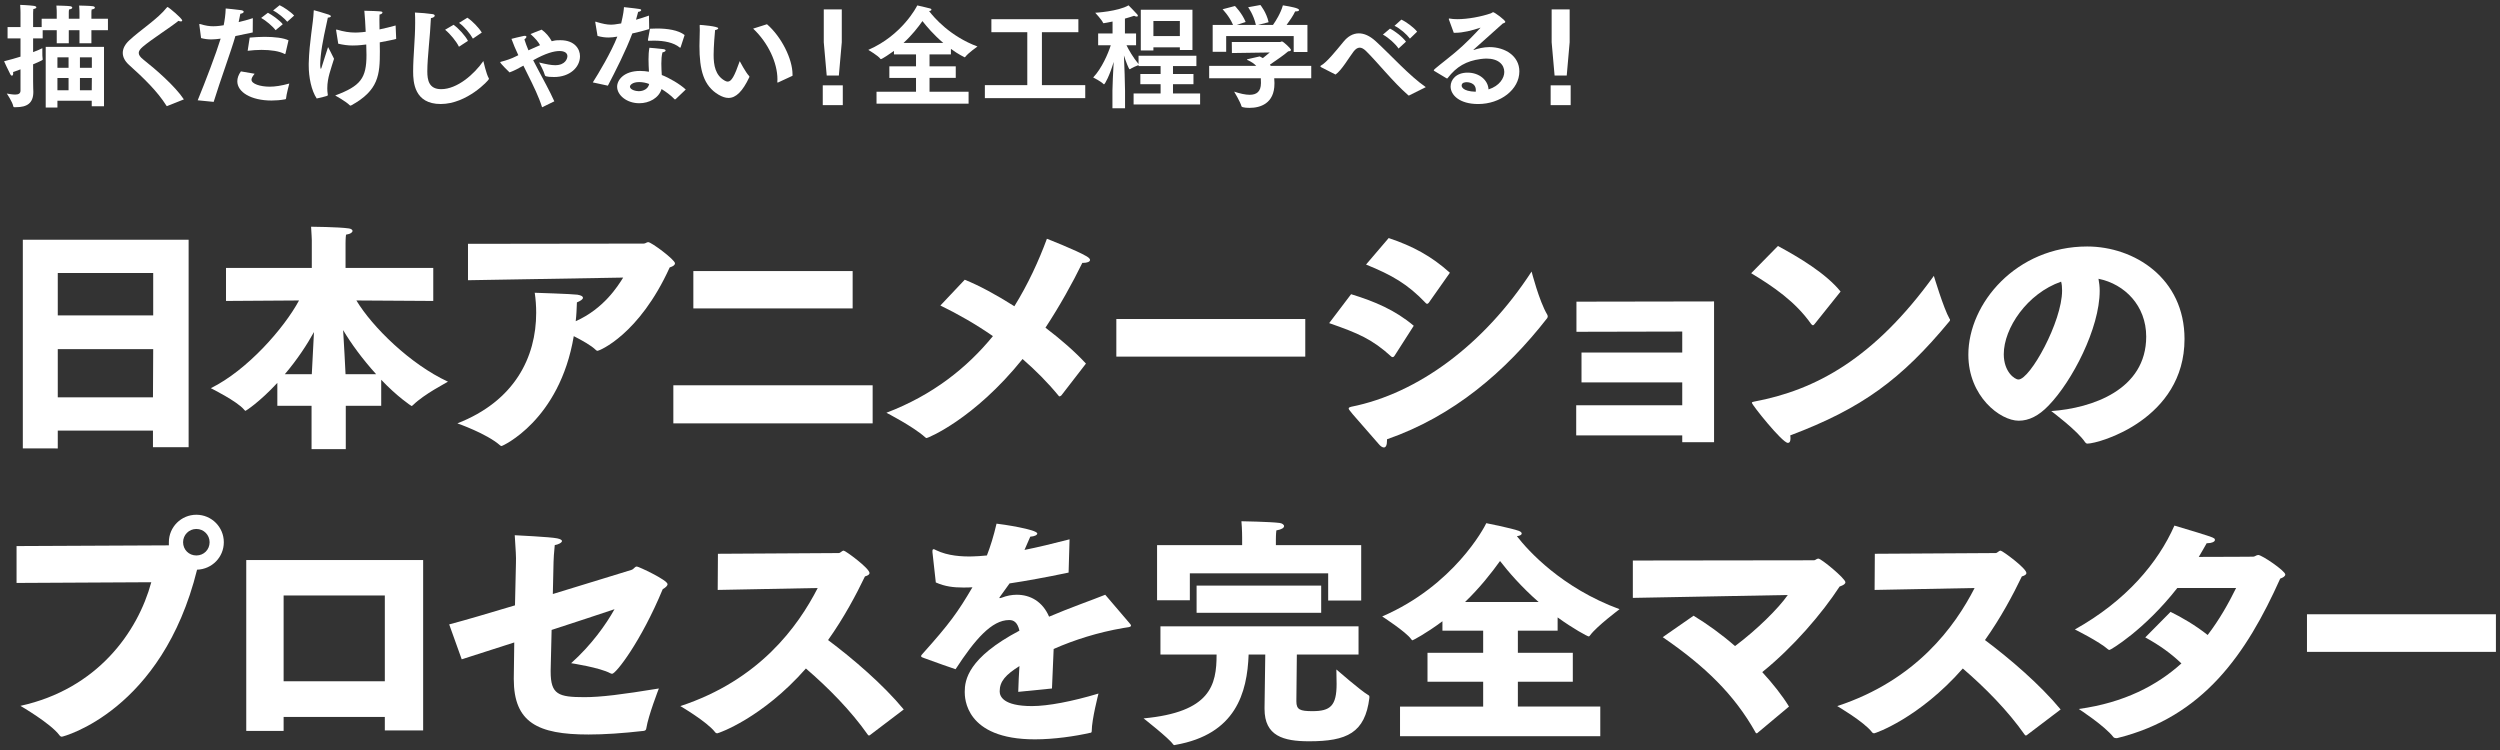
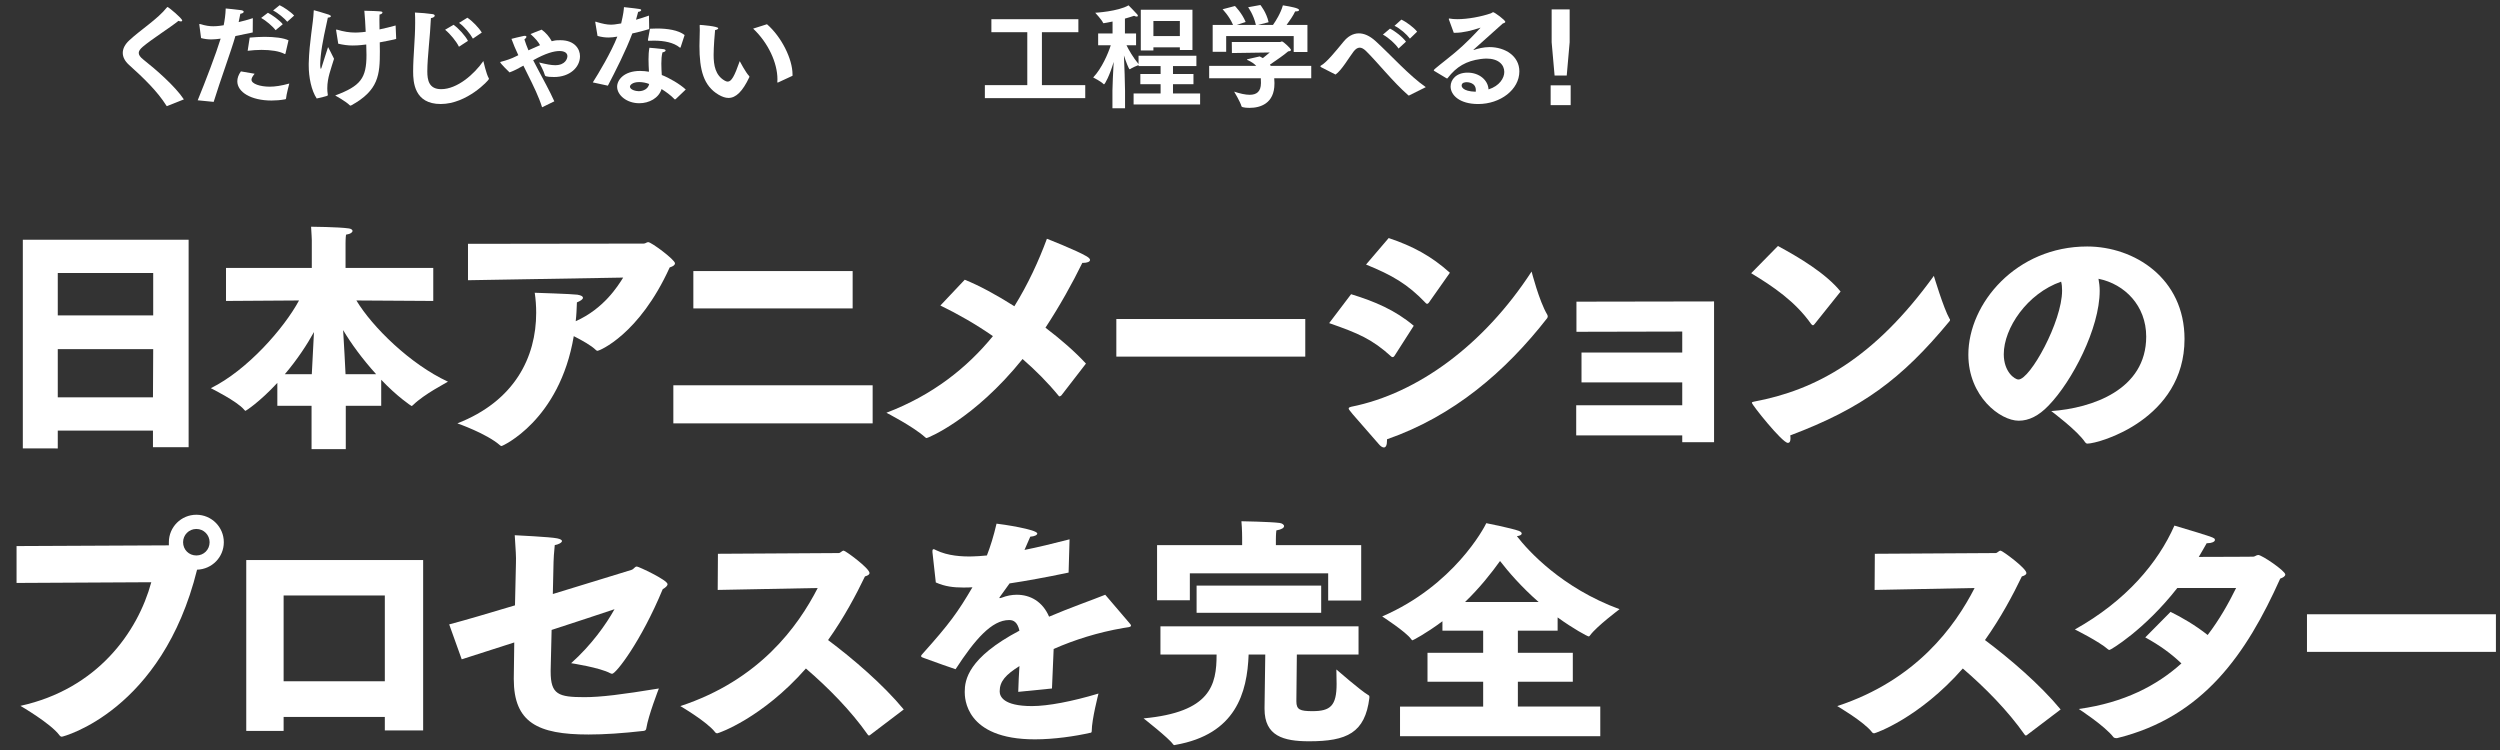
<svg xmlns="http://www.w3.org/2000/svg" version="1.1" id="レイヤー_1" x="0px" y="0px" viewBox="0 0 400 120" style="enable-background:new 0 0 400 120;" xml:space="preserve">
  <rect x="0" y="0" width="400" height="120" fill="#333333" stroke="none" />
  <style type="text/css">
	.st0{fill:#FFFFFF;}
</style>
  <g>
-     <path class="st0" d="M3.281,11.097c-0.378,0.144-0.774,0.288-1.188,0.432   c0,0.072,0.019,0.127,0.019,0.181c0,0.27-0.09,0.396-0.198,0.396   c-0.09,0-0.18-0.054-0.252-0.197c-0.342-0.631-1.008-2.107-1.008-2.107   C1.625,9.566,2.507,9.296,3.281,9.062V6.146H1.211V4.327h2.07V2.094c0,0,0-0.702-0.054-1.314   c0,0,1.494,0.054,2.215,0.162c0.234,0.036,0.378,0.126,0.378,0.234S5.677,1.392,5.334,1.446   C5.298,1.752,5.298,2.167,5.298,2.167v2.16h1.369V2.995H9.079v-0.954c0,0,0-0.721-0.054-1.152   c0,0,1.854,0.035,2.232,0.107c0.198,0.036,0.307,0.127,0.307,0.234c0,0.108-0.145,0.234-0.522,0.288   c-0.036,0.216-0.036,0.433-0.036,0.576c0,0.09,0,0.144,0,0.144v0.757h1.711v-0.954   c0,0,0-0.721-0.055-1.152c0,0,1.837,0.035,2.215,0.107c0.198,0.036,0.306,0.127,0.306,0.234   c0,0.108-0.144,0.234-0.521,0.288C14.625,1.734,14.625,1.951,14.625,2.094c0,0.09,0,0.144,0,0.144v0.757   h2.646v1.837H14.625v2.088h-1.908V4.832h-1.711v2.088H9.079V4.832h-2.25V6.146H5.298v2.196   C6.001,8.072,6.505,7.856,6.774,7.712c0,0,0,0.252,0,0.576c0,0.396,0,0.918,0.055,1.188   c0,0.019,0,0.036,0,0.055c0,0.054-0.019,0.126-1.531,0.756v2.719c0,0.883,0.036,1.549,0.036,1.675   c0,0.018,0,0.036,0,0.036c0,1.818-1.044,2.431-2.755,2.431c-0.09,0-0.18,0-0.288,0   c-0.107,0-0.144-0.054-0.162-0.126c-0.126-0.721-1.044-2.053-1.044-2.053   c0.45,0.072,0.937,0.162,1.332,0.162c0.505,0,0.864-0.145,0.864-0.631V11.097z M7.314,7.496h9.327   v9.507h-1.963v-0.882H9.188v1.08H7.314V7.496z M10.97,10.845v-1.675H9.188v1.675H10.97z    M10.97,14.446v-1.962H9.188v1.962H10.97z M14.697,10.845v-1.675h-1.909v1.675H14.697z M14.679,14.446   l0.019-1.962h-1.909v1.962H14.679z" />
    <path class="st0" d="M26.792,16.949c-0.036,0.018-0.072,0.036-0.09,0.036s-0.036-0.019-0.072-0.072   c-1.44-2.305-3.709-4.483-6.014-6.554c-0.63-0.576-0.973-1.225-0.973-1.891   c0-0.685,0.343-1.368,1.045-2.017c1.836-1.71,4.52-3.385,6.014-5.258   c0.054-0.054,0.072-0.071,0.107-0.071c0.145,0,2.342,1.818,2.342,2.16   c0,0.107-0.072,0.145-0.198,0.145c-0.108,0-0.234-0.019-0.396-0.091   c-1.44,1.152-4.213,2.881-5.726,4.159c-0.414,0.36-0.631,0.666-0.631,0.973   c0,0.342,0.234,0.666,0.757,1.08c1.944,1.531,5.077,4.25,6.464,6.355L26.792,16.949z" />
    <path class="st0" d="M31.632,16.048c1.206-2.935,2.952-7.508,3.673-9.867   c-0.522,0.072-1.026,0.127-1.495,0.127c-0.576,0-1.116-0.072-1.638-0.217L31.901,4.021   c0-0.036-0.018-0.072-0.018-0.108c0-0.054,0.018-0.071,0.072-0.071c0.035,0,0.071,0,0.125,0.018   c0.793,0.252,1.423,0.342,2.053,0.342c0.198,0,0.703,0,1.657-0.162   c0.161-0.811,0.288-1.656,0.323-2.683c0,0,1.927,0.181,2.485,0.271   c0.288,0.054,0.396,0.162,0.396,0.252c0,0.144-0.216,0.288-0.54,0.324   c-0.054,0.342-0.161,0.846-0.27,1.332c0.72-0.162,1.494-0.378,2.269-0.63l-0.018,2.286   C39.5,5.389,38.546,5.587,37.663,5.767c-0.63,2.251-2.484,7.293-3.475,10.533L31.632,16.048z    M40.742,11.799c-0.324,0.396-0.504,0.702-0.504,0.954c0,0.666,1.404,1.116,2.917,1.116   c0.828,0,1.854-0.144,3.133-0.504c0,0-0.486,1.818-0.522,2.395c-0.019,0.054-0.036,0.108-0.108,0.126   c-0.81,0.145-1.548,0.198-2.215,0.198c-3.276,0-5.473-1.351-5.473-3.079   c0-0.504,0.18-1.044,0.576-1.584L40.742,11.799z M39.95,6.019c0.773-0.071,1.603-0.125,2.395-0.125   c1.584,0,3.061,0.18,3.817,0.558l-0.486,2.106c-0.019,0.055-0.036,0.09-0.072,0.09   c-0.018,0-0.036,0-0.072-0.018c-0.846-0.45-2.214-0.648-3.69-0.648c-0.721,0-1.477,0.055-2.215,0.145   L39.95,6.019z M42.866,2.041c0.613,0.324,1.855,1.17,2.377,1.836l-1.152,0.955   c-0.432-0.612-1.584-1.566-2.305-1.963L42.866,2.041z M44.739,0.834   c0.559,0.252,1.801,1.062,2.322,1.657l-1.098,0.99c-0.45-0.54-1.494-1.423-2.269-1.801   L44.739,0.834z" />
    <path class="st0" d="M49.397,10.485c0-0.108,0-0.234,0-0.343c0.091-3.547,0.721-6.355,0.793-8.318   c0-0.125,0-0.18,0.072-0.18c0.018,0,1.53,0.414,2.358,0.702c0.233,0.091,0.324,0.181,0.324,0.252   c0,0.126-0.234,0.216-0.45,0.216c-0.019,0-0.019,0-0.036,0c-0.306,1.477-0.919,3.979-1.135,6.122   c-0.036,0.433-0.09,0.883-0.09,1.297c0,0.594,0.072,0.792,0.108,0.792s0.107-0.18,0.162-0.396   c0.144-0.521,0.792-2.448,0.99-3.097c0,0,0.63,1.188,0.954,1.873   c-0.198,0.647-0.522,1.603-0.738,2.395c-0.18,0.666-0.342,1.458-0.342,2.322   c0,0.307,0.018,0.63,0.071,0.954c0,0.055,0.019,0.091,0.019,0.127c0,0.125-0.072,0.162-1.782,0.558   C49.812,14.464,49.397,12.357,49.397,10.485z M63.388,6.164c0,0.018,0,0.036,0,0.054   c0,0.072-2.448,0.522-2.629,0.559c0,0.485,0.019,0.954,0.019,1.423c0,3.744-0.18,6.266-4.609,8.678   c-0.019,0.019-0.054,0.019-0.072,0.019c-0.054,0-0.09-0.019-0.144-0.054   c-0.595-0.613-2.323-1.567-2.323-1.567c4.052-1.513,5.006-2.736,5.006-6.481   c0-0.486-0.019-1.062-0.036-1.675c-1.242,0.162-1.836,0.162-2.196,0.162   c-0.774,0-1.495-0.108-2.287-0.288c0,0-0.288-1.801-0.324-2.053c0-0.054-0.018-0.09-0.018-0.107   c0-0.072,0.018-0.108,0.071-0.108c0.019,0,0.037,0.019,0.072,0.019   c1.08,0.323,1.999,0.468,2.953,0.468c0.162,0,0.342-0.019,0.504-0.019   c0.379-0.018,0.757-0.054,1.135-0.107c-0.055-1.225-0.126-2.449-0.216-3.367   c2.772,0.072,2.898,0.09,2.898,0.288c0,0.126-0.18,0.271-0.468,0.324   c-0.019,0.216-0.019,0.485-0.019,0.81c0,0.451,0,0.99,0.019,1.566   c0.864-0.18,1.729-0.396,2.574-0.63L63.388,6.164z" />
    <path class="st0" d="M78.202,12.519c0.018,0.055,0.036,0.09,0.036,0.108   c0,0.181-3.511,4.015-7.725,4.015c-4.231,0-4.411-3.511-4.411-5.203   c0-2.449,0.324-5.113,0.324-7.814c0-0.54,0-1.08-0.036-1.62c0.702,0.018,2.305,0.162,2.809,0.252   c0.253,0.036,0.36,0.144,0.36,0.252c0,0.162-0.216,0.324-0.612,0.396   c-0.126,2.971-0.576,6.284-0.576,8.517c0,1.387,0.252,2.845,2.215,2.845   c2.575,0,5.294-2.396,6.752-4.501C77.338,9.765,77.806,11.853,78.202,12.519z M72.566,3.966   c0.792,0.559,1.873,1.729,2.305,2.575l-1.44,0.937c-0.396-0.828-1.387-2.053-2.215-2.719   L72.566,3.966z M74.781,2.833c0.774,0.504,1.854,1.62,2.305,2.377l-1.423,0.972   c-0.432-0.792-1.386-1.944-2.214-2.521L74.781,2.833z" />
    <path class="st0" d="M86.732,17.165c-0.505-1.638-1.368-3.403-2.305-5.275   c-0.234-0.468-0.469-0.918-0.685-1.386c-0.792,0.449-1.513,0.828-2.215,1.08   c-0.09-0.072-1.494-1.459-1.494-1.621c0-0.054,0.072-0.072,0.216-0.107   c0.721-0.181,1.585-0.469,2.358-0.865l0.324-0.161c-0.414-0.883-0.792-1.747-1.098-2.611   c0,0,1.53-0.396,1.963-0.468c0.054,0,0.107-0.018,0.161-0.018c0.181,0,0.271,0.054,0.271,0.162   v0.018c-0.018,0.107-0.145,0.27-0.324,0.396c0.162,0.539,0.396,1.134,0.648,1.746l0.306-0.145   c0.505-0.233,1.026-0.468,1.549-0.684c-0.271-0.504-0.721-1.062-1.53-1.783l1.782-0.701   c0.666,0.468,1.242,1.152,1.62,1.854l0.217-0.054c0.414-0.108,0.81-0.108,1.17-0.108   c2.305,0,3.133,1.441,3.133,2.557c0,1.783-1.639,3.332-4.141,3.332c-1.369,0-1.459-0.181-1.477-0.289   c-0.145-0.594-0.811-1.836-0.919-2.034c1.116,0.271,1.927,0.433,2.558,0.433   c1.656,0,1.962-1.08,1.962-1.441c0-0.81-1.044-0.828-1.261-0.828   c-0.863,0-2.196,0.343-4.213,1.477c0.252,0.504,0.522,0.99,0.774,1.477   c0.882,1.693,1.837,3.367,2.61,5.096L86.732,17.165z" />
    <path class="st0" d="M94.848,13.185c0.9-1.404,2.936-4.807,3.926-7.328   c-0.505,0.091-0.954,0.145-1.423,0.145c-0.54,0-1.098-0.072-1.746-0.252   c0-0.072-0.343-2.07-0.343-2.07c-0.018-0.055-0.018-0.09-0.018-0.127   c0-0.071,0.018-0.09,0.054-0.09c0.055,0,0.126,0.036,0.217,0.072   c0.936,0.27,1.566,0.414,2.269,0.414c0.323,0,0.521-0.018,1.603-0.198   c0.359-1.53,0.414-2.089,0.449-2.61c2.756,0.306,2.756,0.306,2.756,0.486   c0,0.126-0.234,0.252-0.486,0.27c-0.072,0.288-0.198,0.774-0.343,1.261   c0.702-0.198,1.423-0.433,2.071-0.666l0.035,2.16c-0.863,0.271-1.818,0.505-2.7,0.702   c-1.044,2.809-2.737,6.104-3.907,8.354L94.848,13.185z M108.1,15.869   c-0.036,0.018-0.071,0.035-0.107,0.035c-0.019,0-0.055,0-0.072-0.035   c-0.595-0.631-1.387-1.188-2.07-1.621c-0.45,1.459-1.999,2.27-3.565,2.27   c-2.017,0-3.547-1.297-3.547-2.647c0-1.026,1.026-2.521,3.691-2.521c0.468,0,0.954,0.054,1.404,0.126   c-0.036-0.63-0.072-1.314-0.072-1.98s0.036-1.314,0.144-1.854c0,0,1.801,0.144,2.233,0.216   c0.252,0.036,0.359,0.126,0.359,0.216c0,0.127-0.197,0.252-0.504,0.307   c-0.144,0.54-0.18,1.17-0.18,1.801c0,0.63,0.036,1.26,0.072,1.818   c1.206,0.468,2.881,1.44,3.835,2.322L108.1,15.869z M102.267,13.131   c-1.099,0-1.477,0.505-1.477,0.721c0,0.522,0.972,0.738,1.404,0.738c0.738,0,1.512-0.36,1.674-1.152   C103.383,13.24,102.788,13.131,102.267,13.131z M108.91,7.532c-0.019,0.054-0.054,0.108-0.09,0.108   c-0.019,0-0.054-0.018-0.09-0.055c-0.937-0.773-2.449-1.08-4.088-1.08   c-0.252,0-0.504,0-0.756,0.019c-0.036,0-0.072,0-0.108,0c-0.072,0-0.107-0.019-0.107-0.091   c0-0.018,0-0.035,0-0.054c0,0,0.306-1.638,0.324-1.782c0.359-0.018,0.738-0.036,1.116-0.036   c1.656,0,3.421,0.252,4.429,1.044L108.91,7.532z" />
    <path class="st0" d="M119.87,12.177c0.019,0.018,0.036,0.055,0.036,0.108   c0,0.018-0.018,0.054-0.018,0.071c-1.08,2.287-2.143,3.313-3.331,3.313   c-0.486,0-1.008-0.181-1.566-0.504c-2.431-1.423-3.079-3.979-3.079-7.814   c0-0.738,0.054-1.747,0.054-2.575c0-0.234,0-0.45-0.018-0.648c0-0.107,0-0.144,0.072-0.144   c0.126,0,2.898,0.216,2.898,0.54c0,0.108-0.18,0.234-0.504,0.288   c-0.055,0.522-0.234,2.665-0.234,3.979c0,1.639,0.271,3.259,1.765,4.105   c0.181,0.107,0.342,0.162,0.486,0.162c0.594,0,1.08-0.847,1.927-3.277   C118.358,9.783,119.294,11.584,119.87,12.177z M124.516,13.185c-0.036,0.019-0.054,0.037-0.09,0.037   s-0.054-0.055-0.054-0.162c0-0.127,0.018-0.234,0.018-0.36c0-2.665-1.494-5.87-3.889-8.12   l2.215-0.703c2.322,2.018,4.087,5.564,4.087,8.031c0,0.071,0,0.144,0,0.216L124.516,13.185z" />
-     <path class="st0" d="M131.642,13.654h3.205v3.169h-3.205V13.654z M131.804,6.757V1.5h2.881v5.258   l-0.468,5.33h-1.944L131.804,6.757z" />
-     <path class="st0" d="M140.244,14.68h6.319v-2.215h-4.267v-1.854h4.267v-1.908h-3.528V8.144   c-0.559,0.414-1.909,1.314-2.089,1.314c-0.036,0-0.054-0.018-0.09-0.054   c-0.342-0.486-1.927-1.423-1.927-1.423c5.401-2.341,7.742-6.896,7.832-7.112   c0,0,1.603,0.343,2.053,0.486c0.145,0.036,0.216,0.126,0.216,0.198c0,0.09-0.107,0.18-0.378,0.216   c0.828,1.081,3.367,4.033,7.742,5.672c0,0-1.494,1.044-1.944,1.656   c-0.036,0.036-0.072,0.072-0.107,0.072c0,0-1.045-0.486-2.197-1.351v0.883h-3.421v1.908h4.195v1.854   h-4.195v2.215h6.248v1.908h-14.729V14.68z M150.921,6.866c-1.548-1.314-2.683-2.665-3.33-3.493   c-0.667,0.954-1.675,2.251-3.025,3.493H150.921z" />
    <path class="st0" d="M157.578,13.618h6.788V5.156h-5.744V3.067h13.918v2.089h-5.834v8.462h6.933v2.089   h-16.061V13.618z" />
    <path class="st0" d="M177.99,14.5c0-0.756,0.108-2.935,0.198-4.591   c-0.648,2.196-1.404,3.583-1.549,3.583c-0.035,0-0.071-0.036-0.107-0.072   c-0.414-0.414-1.621-1.026-1.621-1.026c1.369-1.44,2.396-3.835,2.81-5.149h-2.017V5.353h2.305   v-1.908c-0.559,0.126-1.387,0.27-1.44,0.27c-0.036,0-0.054-0.018-0.09-0.09   c-0.217-0.486-1.243-1.584-1.243-1.584s3.638-0.198,5.33-1.188c0,0,1.026,1.026,1.368,1.423   c0.09,0.107,0.126,0.18,0.126,0.252c0,0.071-0.072,0.125-0.18,0.125c-0.108,0-0.252-0.035-0.433-0.125   c-0.485,0.162-0.99,0.324-1.458,0.449v2.377h1.782v1.891h-1.53   c0.36,0.738,1.045,1.945,1.927,3.007V8.918h9.255v1.656h-3.745v1.261h3.276v1.639h-3.276v1.477   h4.339v1.764h-10.641v-1.764h4.321v-1.477h-3.241v-1.639h3.241v-1.261h-3.529V10.413   c-0.288,0.108-1.044,0.414-1.351,0.648c-0.018,0.019-0.036,0.019-0.072,0.019   c-0.126,0-0.594-1.189-0.918-2.215c0.072,1.602,0.18,4.482,0.18,5.672v2.79h-2.017V14.5z    M182.528,1.554h8.264v6.445h-2.016V7.568h-4.231v0.504h-2.017V1.554z M188.776,5.767V3.355h-4.231   v2.412H188.776z" />
    <path class="st0" d="M193.47,10.539h7.526c-0.324-0.342-0.774-0.666-1.423-0.936   c-0.035-0.019-0.054-0.037-0.054-0.055c0-0.036,0.036-0.054,0.072-0.072   c0.252-0.054,1.962-0.449,1.962-0.449c0.181,0.09,0.343,0.18,0.505,0.27   c0.414-0.324,0.882-0.702,1.099-0.9l-6.051,0.09l-0.018-1.764h7.742   c0.09,0,0.162-0.091,0.288-0.091c0.216,0,1.44,1.152,1.44,1.351c0,0.145-0.162,0.217-0.45,0.234   c-0.414,0.378-1.908,1.458-2.917,2.125c0.036,0.054,0.09,0.125,0.127,0.197h6.481v1.98h-5.924   c0.019,0.234,0.036,0.486,0.036,0.721c0,0.054,0,0.09,0,0.145c0,3.204-2.305,3.871-3.943,3.871   c-0.162,0-1.278,0-1.332-0.253c-0.181-0.702-1.171-2.341-1.171-2.341   c0.937,0.307,1.782,0.505,2.485,0.505c1.098,0,1.8-0.505,1.8-1.873c0-0.018,0-0.018,0-0.036   c0-0.234,0-0.486-0.018-0.738h-8.265V10.539z M194.028,3.985h3.259   c-0.612-1.44-1.675-2.503-1.675-2.503l1.98-0.521c0,0,1.135,1.134,1.711,2.557l-1.404,0.468h3.043   c-0.379-1.675-1.242-2.827-1.242-2.827l1.962-0.359c0,0,0.973,1.17,1.314,2.754l-1.675,0.433h2.377   c0.433-0.612,1.225-1.854,1.585-3.133c0,0,1.8,0.271,2.341,0.522   c0.162,0.071,0.252,0.162,0.252,0.233c0,0.126-0.181,0.216-0.559,0.216c-0.036,0-0.054,0-0.072,0   c-0.306,0.685-0.936,1.566-1.368,2.161h3.331v4.339h-2.196V5.767h-10.804v2.521h-2.16V3.985z" />
    <path class="st0" d="M211.452,10.791c-0.145-0.072-0.198-0.144-0.198-0.197   c0-0.055,0.072-0.09,0.162-0.145c0.864-0.504,2.161-2.089,3.565-3.799   c0.647-0.793,1.477-1.314,2.431-1.314c0.81,0,1.71,0.359,2.683,1.242   c2.484,2.269,5.365,5.51,8.03,7.364l-2.593,1.296c-0.054,0.036-0.09,0.055-0.126,0.055   c-0.019,0-0.054-0.019-0.108-0.072c-2.448-2.143-4.897-5.258-6.752-7.076   c-0.378-0.36-0.702-0.521-0.99-0.521c-0.36,0-0.666,0.215-0.99,0.63   c-0.756,0.99-1.908,3.007-2.881,3.673L211.452,10.791z M222.399,4.58   c0.756,0.359,1.998,1.314,2.557,2.088l-1.188,1.099c-0.486-0.738-1.603-1.747-2.503-2.233   L222.399,4.58z M224.218,3.138c0.792,0.36,1.998,1.261,2.521,1.927l-1.152,1.116   c-0.504-0.684-1.566-1.62-2.467-2.053L224.218,3.138z" />
    <path class="st0" d="M229.452,11.332c-0.035-0.037-0.054-0.072-0.054-0.091   c0-0.161,1.692-1.404,3.205-2.665c2.106-1.746,3.619-3.42,4.249-4.104   c0.018-0.019,0.036-0.019,0.036-0.036h-0.019c-0.018,0-0.054,0-0.09,0.018   c-1.224,0.414-2.683,0.793-3.943,0.793c-0.071,0-0.161,0-0.233,0l-0.792-2.161c0-0.018,0-0.036,0-0.054   c0-0.055,0.018-0.072,0.054-0.072c0.018,0,0.018,0,0.036,0c0.359,0.072,0.792,0.108,1.278,0.108   c1.656,0,3.817-0.396,5.365-0.937c0.198-0.072,0.252-0.18,0.36-0.18   c0.216,0,1.944,1.26,1.944,1.548c0,0.126-0.18,0.181-0.414,0.271   c-1.368,1.242-3.349,3.007-4.627,4.141c-0.036,0.036-0.054,0.055-0.054,0.072   s0.018,0.018,0.035,0.018c0.019,0,0.055,0,0.072-0.018c0.54-0.198,1.53-0.45,2.449-0.45   c2.502,0,4.789,1.423,4.789,3.89c0,2.916-3.043,5.221-6.59,5.221c-2.989,0-4.411-1.439-4.411-2.809   c0-1.116,0.918-2.215,2.719-2.215c1.872,0,3.276,1.207,3.349,2.684   c1.765-0.559,2.521-1.818,2.521-2.791c0-1.152-0.918-2.143-2.862-2.143   c-0.288,0-0.595,0.036-0.918,0.072c-2.305,0.306-3.872,1.224-5.258,3.024   c-0.036,0.054-0.072,0.09-0.108,0.09s-0.054-0.018-0.108-0.036L229.452,11.332z M236.133,14.428   c0-1.278-1.387-1.278-1.459-1.278c-0.216,0-0.81,0.035-0.81,0.54c0,0.108,0.035,0.918,2.25,0.99   C236.133,14.59,236.133,14.5,236.133,14.428z" />
    <path class="st0" d="M248.103,13.654h3.204v3.169h-3.204V13.654z M248.264,6.757V1.5h2.881v5.258   l-0.468,5.33h-1.944L248.264,6.757z" />
    <path class="st0" d="M3.652,38.357h26.528v33.199h-5.706V68.896H9.243v2.853H3.652V38.357z M24.513,50.464   v-6.786H9.243v6.786H24.513z M24.475,63.574l0.038-7.711H9.243v7.711H24.475z" />
    <path class="st0" d="M49.85,64.923h-5.476v-3.662c-2.892,3.123-5.051,4.473-5.09,4.473   c-0.038,0-0.115-0.039-0.231-0.193c-1.118-1.35-5.321-3.432-5.321-3.432   c5.861-2.892,11.723-9.602,14.113-14.035l-11.684,0.077v-5.282H49.888v-4.435   c0,0-0.038-1.157-0.115-2.159c0,0,4.435,0.038,6.016,0.27c0.385,0.039,0.616,0.231,0.616,0.386   c0,0.231-0.309,0.501-1.041,0.617c-0.077,0.54-0.077,1.349-0.077,1.349v3.973h14.035v5.282   l-12.3-0.077c2.545,4.241,8.638,10.218,14.652,12.994c-0.27,0.193-3.778,1.967-5.591,3.74   c-0.116,0.115-0.193,0.154-0.231,0.154s-2.313-1.504-4.858-4.203v4.164H55.325v6.941h-5.476V64.923z    M49.888,59.873c0.077-1.581,0.231-4.357,0.348-6.748c-1.08,1.967-2.661,4.396-4.666,6.748H49.888z    M60.184,59.873c-2.236-2.468-4.049-4.975-5.283-7.057c0.154,2.469,0.309,5.398,0.386,7.057H60.184z" />
    <path class="st0" d="M74.879,39.012l28.109-0.038c0.309,0,0.463-0.231,0.732-0.231   c0.501,0,4.28,2.814,4.28,3.393c0,0.231-0.231,0.463-0.849,0.655   c-4.896,10.797-11.298,13.342-11.529,13.342c-0.115,0-0.192-0.039-0.308-0.154   c-0.694-0.693-2.16-1.504-3.51-2.197c-2.274,13.533-11.451,17.582-11.529,17.582   c-0.115,0-0.192-0.038-0.27-0.115c-2.159-1.89-6.824-3.509-6.824-3.509   c9.177-3.586,12.608-10.604,12.608-17.698c0-1.08-0.077-2.16-0.231-3.201   c0,0,6.054,0.193,6.825,0.309c0.655,0.116,0.887,0.271,0.887,0.502c0,0.23-0.386,0.501-0.964,0.732   c-0.039,1.041-0.077,2.043-0.193,3.008c4.512-2.006,6.748-5.63,7.597-6.979l-24.832,0.424V39.012z" />
    <path class="st0" d="M107.735,61.646h31.888v6.093h-31.888V61.646z M110.936,43.37h25.487v5.977h-25.487V43.37z" />
    <path class="st0" d="M154.356,44.757c2.314,0.926,5.09,2.43,7.943,4.242   c2.198-3.548,3.895-7.25,5.206-10.797c0,0,4.742,1.851,6.362,2.814   c0.385,0.231,0.539,0.424,0.539,0.578c0,0.309-0.539,0.463-1.041,0.463c-0.038,0-0.115,0-0.192,0   c-1.62,3.316-3.625,6.902-5.899,10.373c2.429,1.851,4.704,3.816,6.478,5.745l-3.933,5.09   c-0.116,0.077-0.193,0.154-0.271,0.154c-0.038,0-0.115,0-0.154-0.077   c-1.773-2.16-3.74-4.126-5.783-5.9c-7.789,9.679-15.192,12.648-15.347,12.648   c-0.077,0-0.154-0.039-0.27-0.154c-1.89-1.697-6.17-3.895-6.17-3.895   c7.403-2.815,12.917-7.211,17.043-12.262c-2.776-1.929-5.629-3.548-8.406-4.897L154.356,44.757z" />
    <path class="st0" d="M178.614,51.042h30.23v6.016h-30.23V51.042z" />
    <path class="st0" d="M216.175,47.071c3.779,1.157,7.057,2.545,10.025,5.052l-3.084,4.819   c-0.078,0.116-0.154,0.193-0.309,0.193c-0.039,0-0.116,0-0.193-0.077   c-3.046-2.776-5.282-3.74-9.948-5.359L216.175,47.071z M247.562,50.349   c0.038,0.076,0.077,0.192,0.077,0.27s-0.039,0.192-0.077,0.27c-6.671,8.561-15,15.693-25.642,19.396   c0,0.077,0,0.154,0,0.231c0,0.732-0.193,1.079-0.502,1.079c-0.231,0-0.54-0.192-0.848-0.578   c-4.628-5.282-4.781-5.437-4.781-5.668c0-0.154,0.23-0.231,0.424-0.271   c10.643-2.12,21.246-9.947,28.842-21.631C245.056,43.447,246.251,48.151,247.562,50.349z    M222.19,38.087c3.895,1.311,6.825,2.892,9.794,5.552l-3.394,4.82   c-0.077,0.077-0.154,0.154-0.27,0.154c-0.039,0-0.115-0.039-0.193-0.116   c-2.892-3.046-5.397-4.473-9.562-6.169L222.19,38.087z" />
    <path class="st0" d="M252.193,64.847h16.966v-3.664h-16.118v-4.781h16.118v-3.354l-16.928,0.039v-4.82   l22.018-0.038v22.519h-5.09V69.666h-16.966V64.847z" />
    <path class="st0" d="M284.47,39.359c3.433,1.852,7.674,4.396,10.025,7.288l-4.164,5.205   c-0.077,0.077-0.154,0.193-0.27,0.193c-0.077,0-0.154-0.077-0.27-0.193   c-2.545-3.624-6.093-6.015-9.602-8.136L284.47,39.359z M311.925,51.004   c0.076,0.038,0.076,0.115,0.076,0.192s0,0.115-0.076,0.193   c-7.713,9.331-14.036,13.958-25.488,18.276c0.039,0.154,0.039,0.347,0.039,0.501   c0,0.425-0.116,0.694-0.424,0.694c-0.888,0-5.746-6.093-5.746-6.4c0-0.116,0.077-0.154,0.309-0.193   c9.91-1.851,19.241-6.901,28.804-20.128C309.418,44.14,310.96,49.308,311.925,51.004z" />
    <path class="st0" d="M343.393,53.857c0-4.936-3.432-8.405-7.635-9.254   c0.116,0.617,0.192,1.272,0.192,1.928c0,5.977-4.396,14.46-8.174,18.354   c-1.581,1.658-3.162,2.429-4.781,2.429c-2.969,0-8.059-3.894-8.059-10.564   c0-8.213,7.673-17.312,19.009-17.312c7.558,0,15.578,5.089,15.578,14.807   c0,12.84-13.688,16.734-15.539,16.734c-0.154,0-0.231-0.078-0.347-0.193   c-1.196-1.851-5.438-5.013-5.438-5.013C334.717,65.31,343.393,62.378,343.393,53.857z M320.604,56.672   c0,2.814,1.734,4.049,2.352,4.049c1.852,0,6.979-9.255,6.979-14.229c0-0.54-0.038-1.003-0.154-1.427   C324.345,46.956,320.604,52.507,320.604,56.672z" />
    <path class="st0" d="M2.649,87.371l24.37-0.115v-0.502c0-2.429,1.966-4.395,4.396-4.395   c2.429,0,4.396,1.966,4.396,4.395c0,2.391-1.89,4.319-4.28,4.396   c-5.591,22.596-21.438,26.721-21.631,26.721c-0.154,0-0.271-0.076-0.386-0.23   c-1.389-1.89-6.247-4.705-6.247-4.705c12.301-2.699,18.778-11.799,20.938-19.78L2.649,93.271V87.371z    M31.415,88.875c1.195,0,2.121-0.926,2.121-2.121c0-1.156-0.926-2.12-2.121-2.12   s-2.121,0.964-2.121,2.12C29.294,87.949,30.22,88.875,31.415,88.875z" />
    <path class="st0" d="M39.401,89.607h28.302v27.262h-6.131v-2.159H45.378v2.236h-5.977V89.607z    M61.572,109.002V95.276H45.378v13.727H61.572z" />
    <path class="st0" d="M71.871,99.903c2.507-0.655,6.401-1.812,10.526-3.046   c0.078-3.664,0.154-6.748,0.154-6.748c0.039-1.118-0.038-1.967-0.192-4.473   c0,0,5.707,0.27,6.786,0.501c0.54,0.115,0.771,0.27,0.771,0.424c0,0.271-0.617,0.579-1.156,0.655   c-0.116,1.157-0.193,2.275-0.193,2.699c-0.039,1.581-0.077,3.355-0.115,5.129   c6.092-1.852,11.528-3.548,12.57-3.856c0.462-0.154,0.501-0.54,0.887-0.54   c0.27,0,4.896,2.16,4.896,2.815c0,0.27-0.309,0.54-0.771,0.81   c-3.47,8.367-7.48,13.534-8.097,13.534c-0.077,0-0.193-0.038-0.271-0.077   c-1.696-0.926-6.285-1.619-6.285-1.619c3.239-2.893,5.592-6.208,6.941-8.638   c-2.622,0.888-6.285,2.083-10.064,3.316c-0.077,3.394-0.154,6.054-0.154,6.439c0,0.077,0,0.154,0,0.231   c0,3.663,1.234,4.087,5.398,4.087c2.66,0,6.016-0.424,11.915-1.388c0,0-1.697,4.356-2.005,6.361   c-0.039,0.309-0.193,0.387-0.425,0.425c-3.393,0.386-6.323,0.578-8.83,0.578   c-8.136,0-11.953-1.928-11.953-8.868c0-0.039,0-0.077,0-0.116c0-1.002,0.039-3.2,0.077-5.745   c-3.354,1.08-6.362,2.044-8.406,2.699L71.871,99.903z" />
    <path class="st0" d="M114.868,88.605l19.318-0.115c0.309,0,0.501-0.387,0.81-0.387   c0.271,0,4.126,2.815,4.126,3.586c0,0.193-0.193,0.387-0.732,0.541   c-1.427,2.969-3.354,6.593-5.899,10.179c4.01,3.008,8.791,7.095,12.107,11.105l-5.437,4.126   c-0.078,0.038-0.116,0.038-0.154,0.038c-0.039,0-0.078-0.038-0.154-0.116   c-2.699-3.855-6.362-7.557-9.91-10.604c-6.979,7.943-13.997,10.373-14.189,10.373   c-0.116,0-0.231-0.039-0.348-0.193c-1.271-1.658-5.552-4.164-5.552-4.164   c12.647-4.164,18.816-12.725,21.979-18.895l-16.002,0.309L114.868,88.605z" />
    <path class="st0" d="M149.19,88.335c0-0.078,0-0.116,0-0.154c0-0.193,0.038-0.309,0.192-0.309   c0.077,0,0.192,0.038,0.386,0.154c1.89,0.925,4.164,1.041,5.784,1.002   c0.655,0,1.427-0.077,2.352-0.154c0.54-1.388,1.08-3.084,1.542-5.09   c0.811,0.077,6.517,0.926,6.517,1.581c0,0.231-0.424,0.463-1.118,0.501   c-0.192,0.425-0.539,1.234-0.925,2.121c2.12-0.424,4.511-1.002,7.21-1.696l-0.154,5.321   c-3.701,0.771-6.863,1.35-9.446,1.734c-0.502,0.694-1.195,1.658-1.581,2.198   c-0.039,0.038-0.039,0.077-0.039,0.116c0,0.038,0.039,0.038,0.077,0.038   c0.077,0,0.193-0.038,0.309-0.077c0.771-0.309,1.62-0.463,2.391-0.463   c2.159,0,4.126,1.08,5.167,3.509c3.432-1.465,6.786-2.622,8.984-3.509l3.855,4.512   c0.193,0.192,0.271,0.347,0.271,0.424c0,0.27-0.579,0.27-1.234,0.386   c-4.048,0.694-7.827,1.89-11.144,3.354c-0.077,1.697-0.192,4.203-0.27,6.324l-5.398,0.539   c0.039-1.426,0.115-2.892,0.193-4.125c-2.198,1.388-3.162,2.429-3.162,4.049   c0,0.771,0.54,2.352,5.167,2.352c2.545,0,6.4-0.732,10.642-2.005c0,0-1.079,4.164-1.079,5.977   c0,0.27-0.116,0.309-0.271,0.309c-2.352,0.54-5.745,1.041-8.83,1.041   c-11.22,0-11.22-6.71-11.22-7.597c0-1.889,0.501-5.437,8.753-9.794   c-0.309-1.349-0.926-1.696-1.62-1.696h-0.038c-2.776,0-5.476,3.123-8.561,7.866   c-0.038,0-3.701-1.272-5.013-1.774c-0.27-0.115-0.501-0.153-0.501-0.308   c0-0.116,0.077-0.231,0.27-0.425c4.28-4.781,5.592-6.594,7.943-10.604   c-0.501,0.039-1.002,0.039-1.504,0.039c-1.504,0-2.892-0.154-4.357-0.811L149.19,88.335z" />
    <path class="st0" d="M185.671,100.211h31.695v4.511h-9.871c-0.038,2.931-0.077,7.288-0.077,7.48   c0,1.35,0.579,1.581,2.584,1.581c2.854,0,3.855-0.849,3.855-4.356c0-0.811-0.038-1.62-0.038-2.314   c0,0,3.895,3.394,5.09,4.088c0.154,0.077,0.192,0.154,0.192,0.27c0,0.039,0,0.115,0,0.193   c-0.694,5.591-3.586,6.94-9.64,6.94c-4.126,0-7.134-0.849-7.134-5.167c0-0.116,0-0.193,0-0.309   c0.039-1.773,0.077-5.745,0.116-8.406h-2.661c-0.231,6.131-2.043,12.764-11.722,14.46   c-0.077,0-0.115,0.038-0.154,0.038c-0.077,0-0.154-0.038-0.231-0.154c-0.655-0.963-4.704-4.125-4.704-4.125   c10.72-1.003,11.684-5.321,11.684-10.219h-8.984V100.211z M185.131,87.216h13.611V86.021   c0,0,0-1.388-0.115-2.621c0,0,4.589,0.076,6.092,0.27c0.386,0.038,0.733,0.27,0.733,0.501   c0,0.271-0.348,0.54-1.234,0.694c-0.077,0.578-0.077,1.427-0.077,1.427v0.925h13.65v8.869h-5.283   v-4.357H190.375v4.318h-5.244V87.216z M191.455,93.695h19.935v4.357h-19.935V93.695z" />
    <path class="st0" d="M224.003,113.051h13.303v-3.972h-8.907v-4.627h8.907v-3.548h-6.517v-1.503   c-2.737,2.043-4.743,3.046-4.781,3.046c-0.077,0-0.154-0.077-0.231-0.193   c-0.81-1.156-4.627-3.624-4.627-3.624c11.452-4.936,16.349-14.229,16.657-14.923   c0,0,4.087,0.81,5.206,1.234c0.308,0.115,0.462,0.27,0.462,0.424c0,0.192-0.231,0.347-0.771,0.425   c1.812,2.352,7.21,8.289,16.426,11.683c0,0-3.663,2.738-4.704,4.165   c-0.077,0.115-0.154,0.192-0.231,0.192c-0.193,0-2.545-1.272-4.975-3.046v2.12h-6.361v3.548h8.791   v4.627h-8.791v3.972h13.187v4.743h-32.042V113.051z M246.174,96.317   c-2.776-2.43-4.858-4.858-6.169-6.556c-1.35,1.89-3.201,4.242-5.592,6.556H246.174z" />
-     <path class="st0" d="M270.972,98.514c2.159,1.312,4.473,2.97,6.632,4.858   c3.509-2.621,6.94-6.015,8.444-8.174l-24.793,0.463v-5.977l28.996-0.039   c0.231,0,0.386-0.27,0.693-0.27c0.463,0,4.319,3.2,4.319,3.778c0,0.271-0.271,0.463-0.926,0.694   c-2.814,4.318-7.441,9.717-12.377,13.688c1.696,1.851,3.2,3.74,4.28,5.514l-4.975,4.164   c-0.077,0.077-0.115,0.116-0.193,0.116c-0.076,0-0.153-0.039-0.192-0.154   c-3.394-6.054-8.097-10.604-14.845-15.23L270.972,98.514z" />
    <path class="st0" d="M299.972,88.605l19.318-0.115c0.309,0,0.502-0.387,0.811-0.387   c0.27,0,4.125,2.815,4.125,3.586c0,0.193-0.192,0.387-0.732,0.541   c-1.427,2.969-3.354,6.593-5.899,10.179c4.01,3.008,8.791,7.095,12.107,11.105l-5.437,4.126   c-0.077,0.038-0.116,0.038-0.154,0.038c-0.039,0-0.077-0.038-0.154-0.116   c-2.699-3.855-6.362-7.557-9.91-10.604c-6.979,7.943-13.996,10.373-14.189,10.373   c-0.115,0-0.231-0.039-0.347-0.193c-1.272-1.658-5.553-4.164-5.553-4.164   c12.647-4.164,18.816-12.725,21.979-18.895l-16.002,0.309L299.972,88.605z" />
    <path class="st0" d="M347.288,97.898c1.812,0.887,3.933,2.12,5.938,3.701   c1.89-2.468,3.355-5.09,4.551-7.52h-9.408c-5.283,6.748-10.682,9.91-10.836,9.91   c-0.077,0-0.192-0.039-0.23-0.077c-1.428-1.272-5.322-3.2-5.322-3.2   c8.214-4.589,13.304-10.681,15.926-16.619c6.439,1.928,6.478,1.928,6.478,2.313   c0,0.271-0.54,0.501-1.118,0.501c-0.077,0-0.115,0-0.193,0c-0.424,0.733-0.848,1.504-1.271,2.198   c4.202,0,8.714-0.038,8.714-0.038c0.271,0,0.501-0.271,0.81-0.271c0.578,0,4.318,2.545,4.318,3.124   c0,0.27-0.347,0.501-0.81,0.655c-5.397,12.03-12.3,22.133-26.104,25.526c-0.038,0-0.076,0-0.154,0   c-0.154,0-0.309-0.039-0.424-0.154c-1.388-1.812-5.553-4.512-5.553-4.512   c7.288-1.003,12.532-3.779,16.427-7.288c-1.697-1.619-3.471-2.892-5.784-4.164L347.288,97.898z" />
    <path class="st0" d="M369.116,98.283h30.23v6.016h-30.23V98.283z" />
  </g>
</svg>